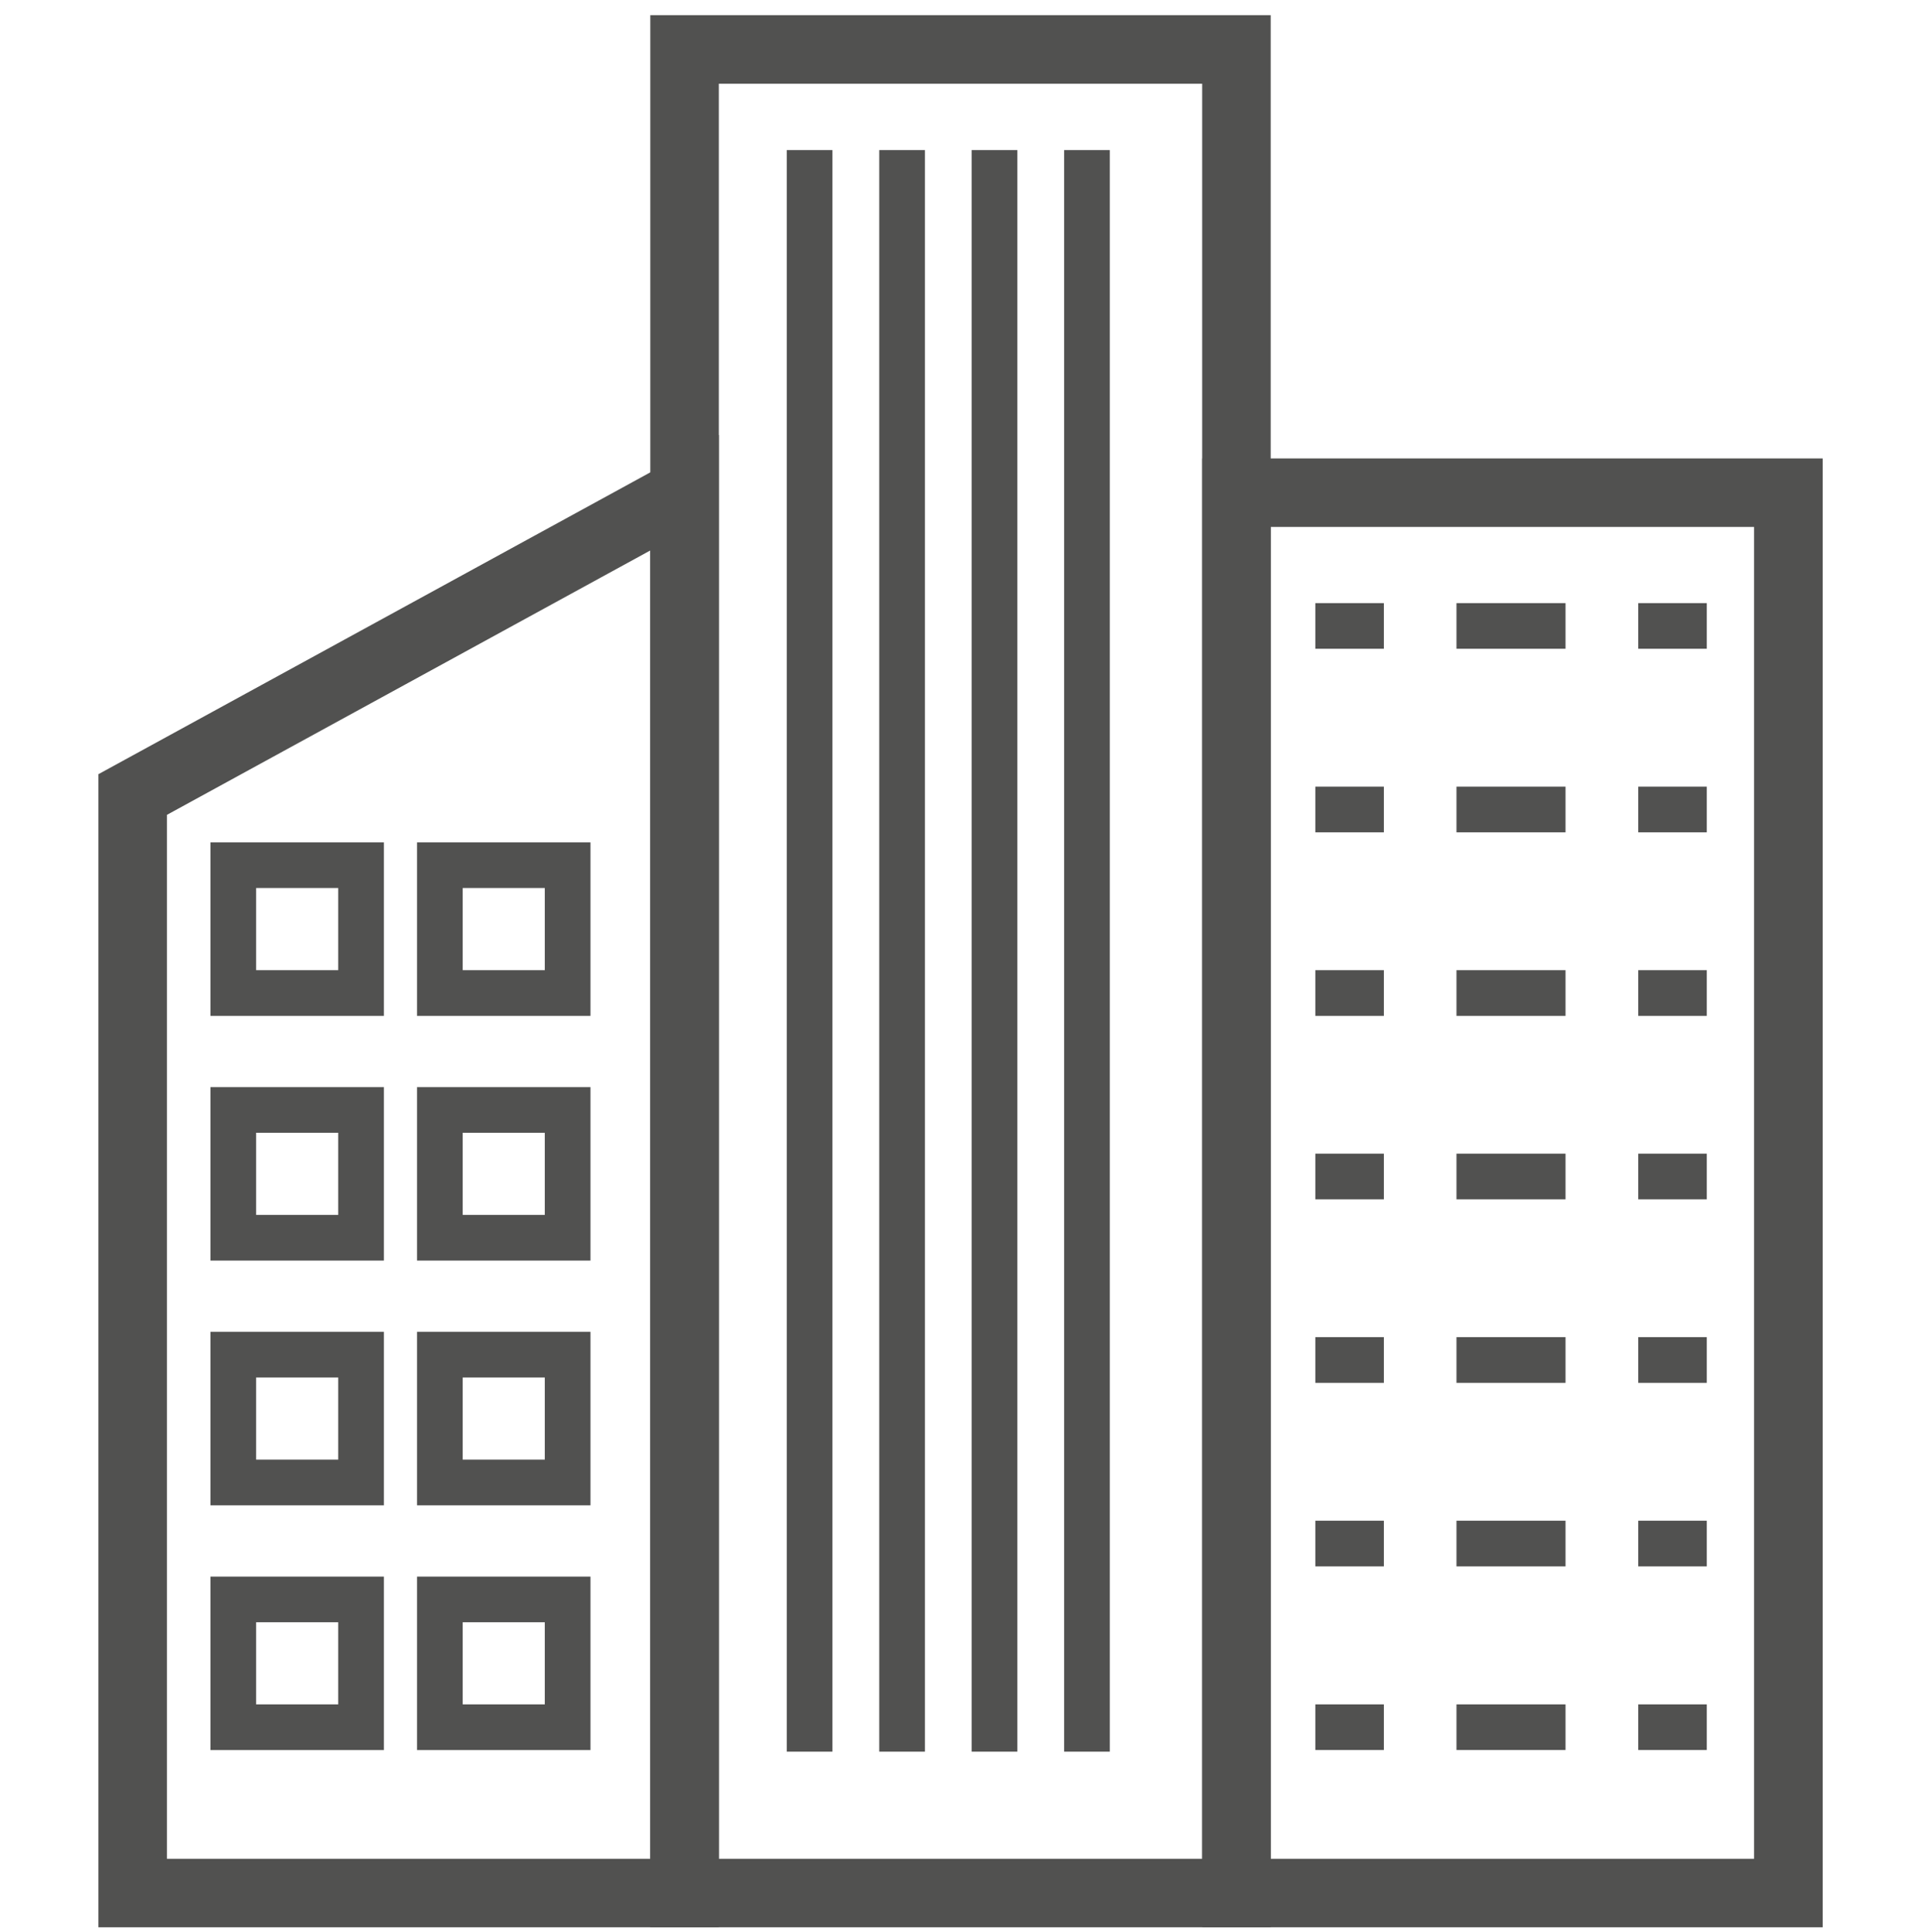
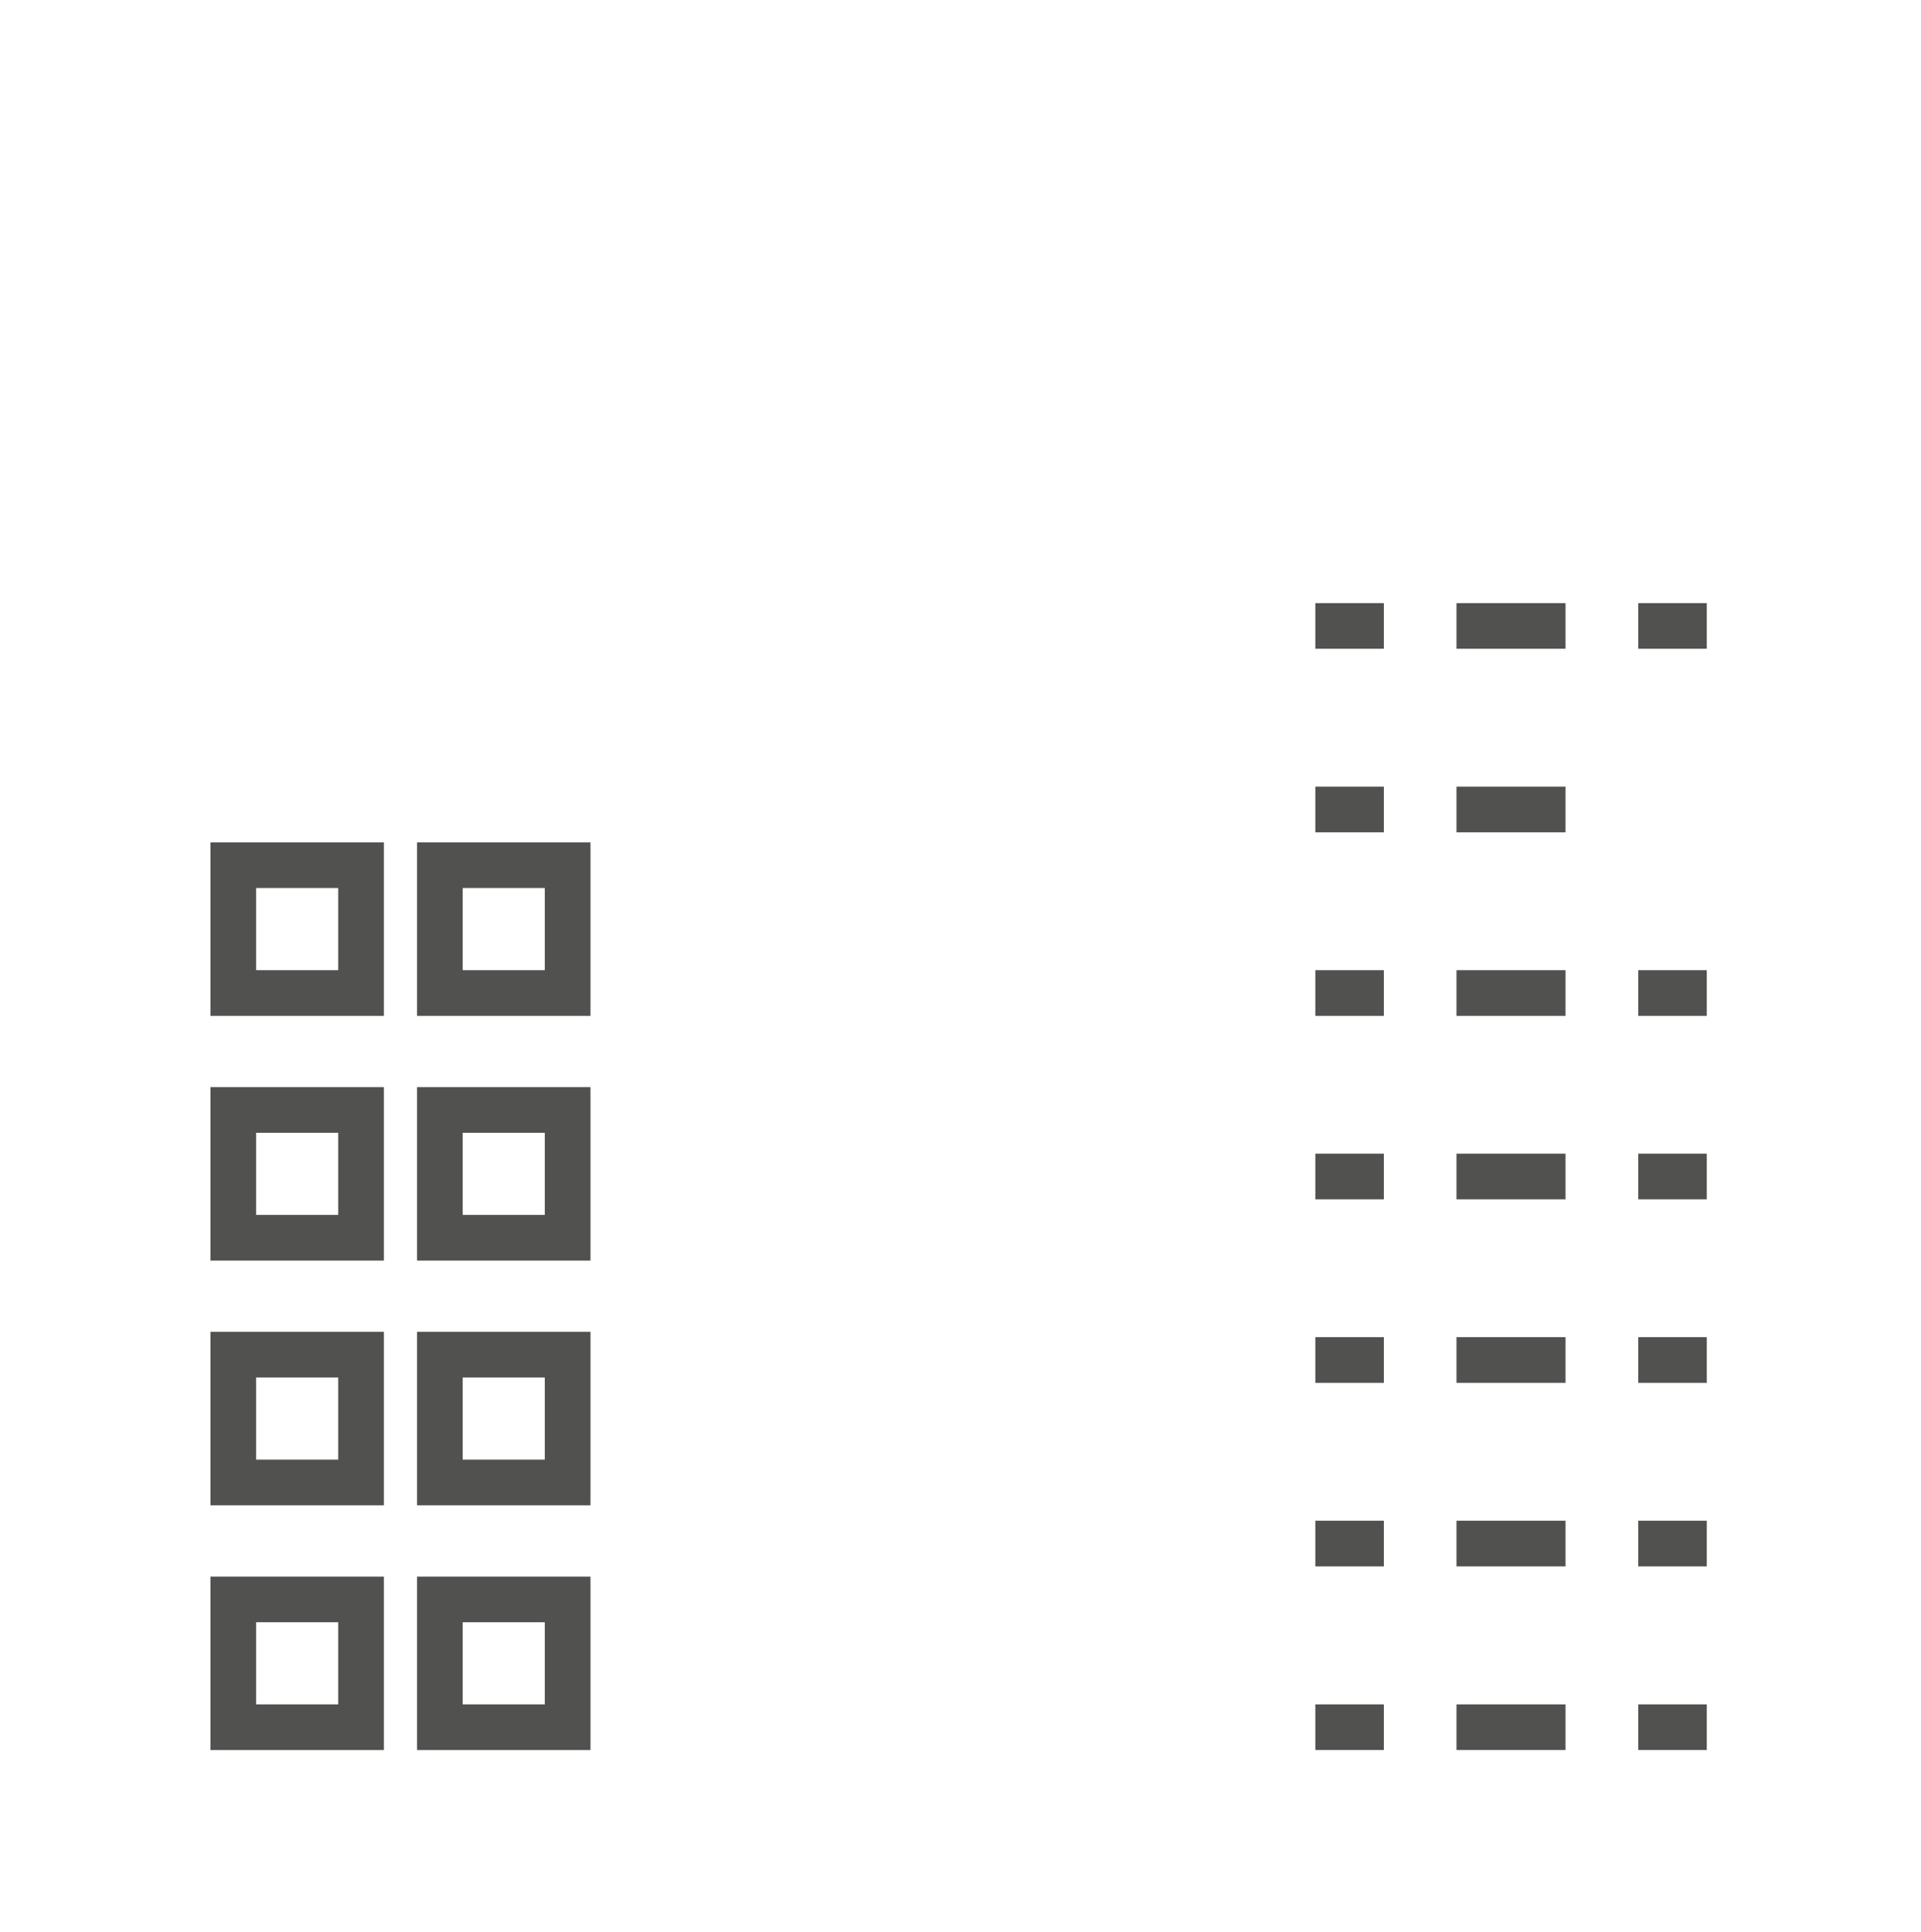
<svg xmlns="http://www.w3.org/2000/svg" id="Layer_4" width="168.23" height="169.16">
  <defs>
    <style>.cls-1{fill:#515150}</style>
  </defs>
-   <path class="cls-1" d="M111.28 168.76H56.95V1.33h54.33v167.43Zm-48.33-6h42.33V7.33H62.95v155.43Z" />
-   <path class="cls-1" d="M159.62 168.76h-54.33V40.14h54.33v128.62Zm-48.34-6h42.33V46.14h-42.33v116.62Zm-48.33 6H8.62V67.79l54.33-29.71v130.68Zm-48.33-6h42.33V48.2L14.62 71.35v91.41ZM68.9 13.14h4v140.24h-4zm8.1 0h4v140.24h-4zm8.09 0h4v140.24h-4zm8.1 0h4v140.24h-4z" />
-   <path class="cls-1" d="M115.19 52.81h6v4h-6zm12.36 0h9.55v4h-9.55zm15.92 0h6v4h-6zm-28.28 16.07h6v4h-6zm12.36 0h9.55v4h-9.55zm15.92 0h6v4h-6zm-28.28 16.07h6v4h-6zm12.36 0h9.55v4h-9.55zm15.92 0h6v4h-6zm-28.28 16.07h6v4h-6zm12.36 0h9.55v4h-9.55zm15.92 0h6v4h-6zm-28.28 16.07h6v4h-6zm12.36 0h9.55v4h-9.55zm15.92 0h6v4h-6zm-28.28 16.07h6v4h-6zm12.36 0h9.55v4h-9.55zm15.92 0h6v4h-6zm-28.28 16.08h6v4h-6zm12.36 0h9.55v4h-9.55zm15.92 0h6v4h-6zM33.62 88.95H18.43V73.76h15.19v15.19Zm-11.19-4h7.19v-7.19h-7.19v7.19Zm29.28 4H36.52V73.76h15.19v15.19Zm-11.19-4h7.19v-7.19h-7.19v7.19Zm-6.9 25.43H18.43V95.19h15.19v15.19Zm-11.19-4h7.19v-7.19h-7.19v7.19Zm29.28 4H36.52V95.19h15.19v15.19Zm-11.19-4h7.19v-7.19h-7.19v7.19Zm-6.9 25.43H18.43v-15.19h15.19v15.19Zm-11.19-4h7.19v-7.19h-7.19v7.19Zm29.28 4H36.52v-15.19h15.19v15.19Zm-11.19-4h7.19v-7.19h-7.19v7.19Zm-6.9 25.43H18.43v-15.19h15.19v15.19Zm-11.19-4h7.19v-7.19h-7.19v7.19Zm29.28 4H36.52v-15.19h15.19v15.19Zm-11.19-4h7.19v-7.19h-7.19v7.19Z" />
+   <path class="cls-1" d="M115.19 52.81h6v4h-6zm12.36 0h9.55v4h-9.55zm15.92 0h6v4h-6zm-28.28 16.07h6v4h-6zm12.36 0h9.55v4h-9.55zm15.92 0h6h-6zm-28.28 16.07h6v4h-6zm12.36 0h9.55v4h-9.55zm15.92 0h6v4h-6zm-28.28 16.07h6v4h-6zm12.36 0h9.55v4h-9.55zm15.92 0h6v4h-6zm-28.28 16.07h6v4h-6zm12.36 0h9.55v4h-9.55zm15.92 0h6v4h-6zm-28.28 16.07h6v4h-6zm12.36 0h9.55v4h-9.55zm15.92 0h6v4h-6zm-28.28 16.08h6v4h-6zm12.36 0h9.55v4h-9.55zm15.92 0h6v4h-6zM33.62 88.95H18.43V73.76h15.19v15.19Zm-11.19-4h7.19v-7.19h-7.19v7.19Zm29.28 4H36.52V73.76h15.19v15.19Zm-11.19-4h7.19v-7.19h-7.19v7.19Zm-6.9 25.43H18.43V95.19h15.19v15.19Zm-11.19-4h7.19v-7.19h-7.19v7.19Zm29.28 4H36.52V95.19h15.19v15.19Zm-11.19-4h7.19v-7.19h-7.19v7.19Zm-6.9 25.43H18.43v-15.19h15.19v15.19Zm-11.19-4h7.19v-7.19h-7.19v7.19Zm29.28 4H36.52v-15.19h15.19v15.19Zm-11.19-4h7.19v-7.19h-7.19v7.19Zm-6.9 25.43H18.43v-15.19h15.19v15.19Zm-11.19-4h7.19v-7.19h-7.19v7.19Zm29.28 4H36.52v-15.19h15.19v15.19Zm-11.19-4h7.19v-7.19h-7.19v7.19Z" />
</svg>